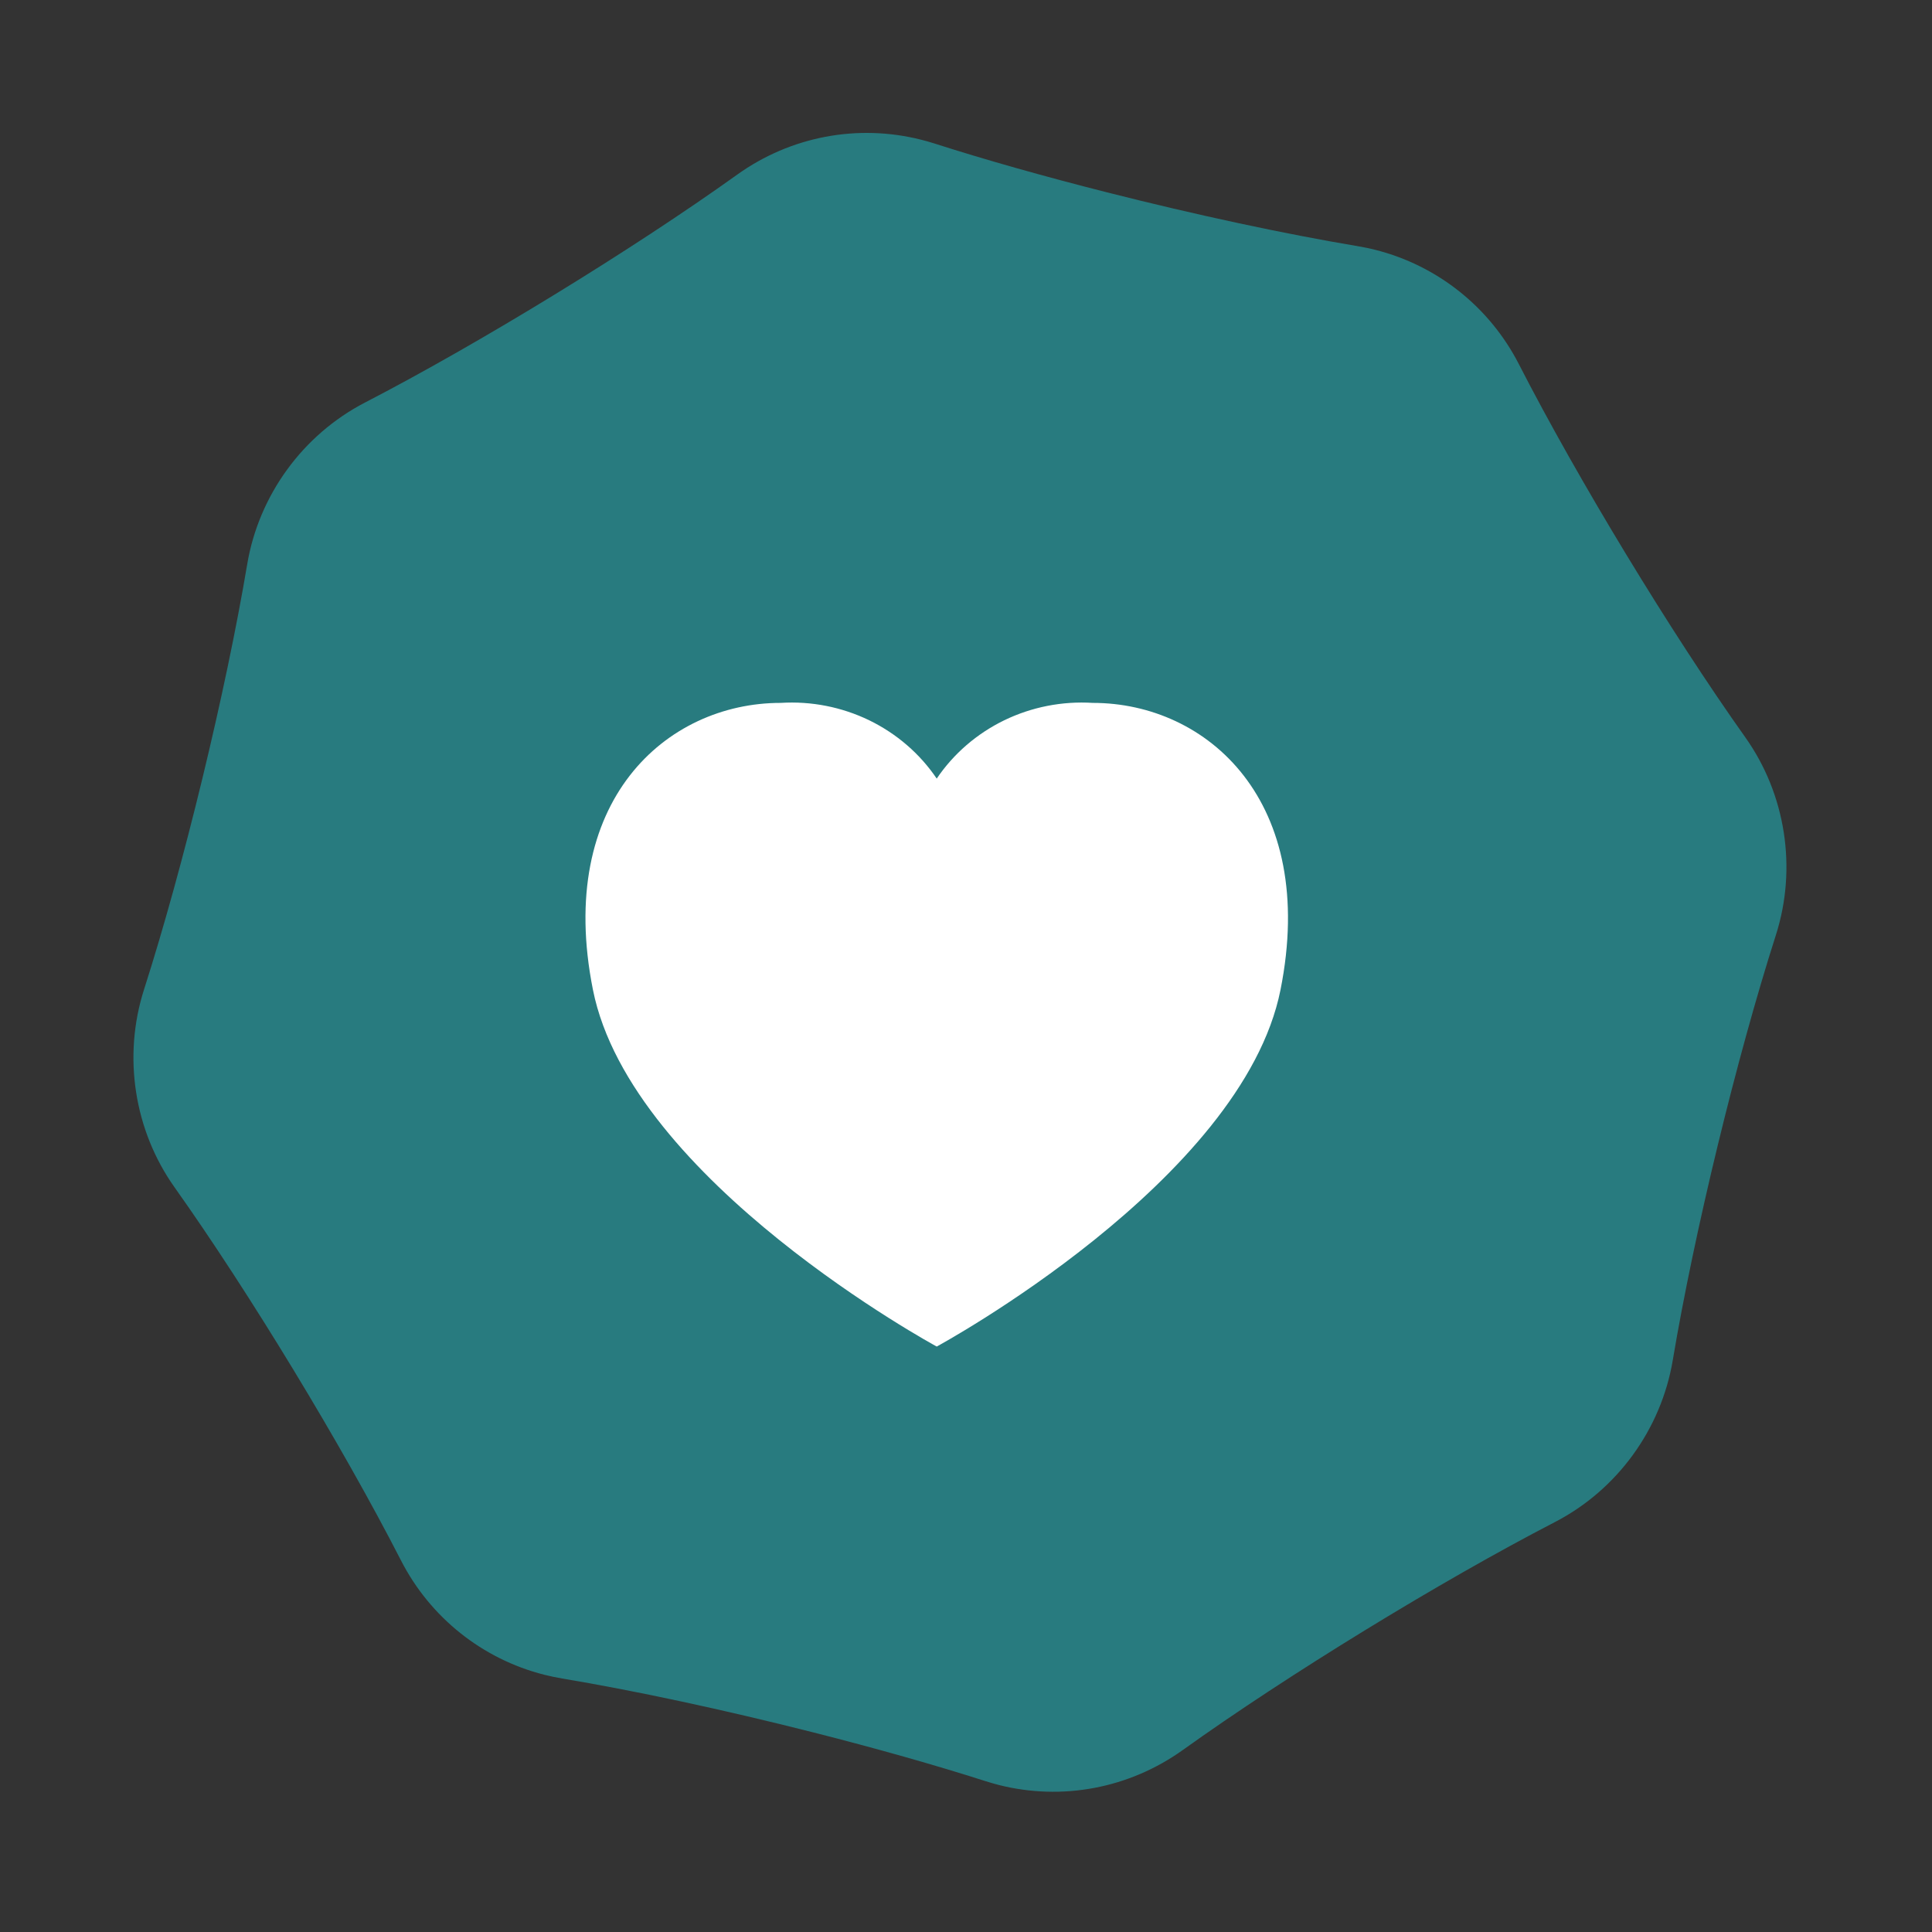
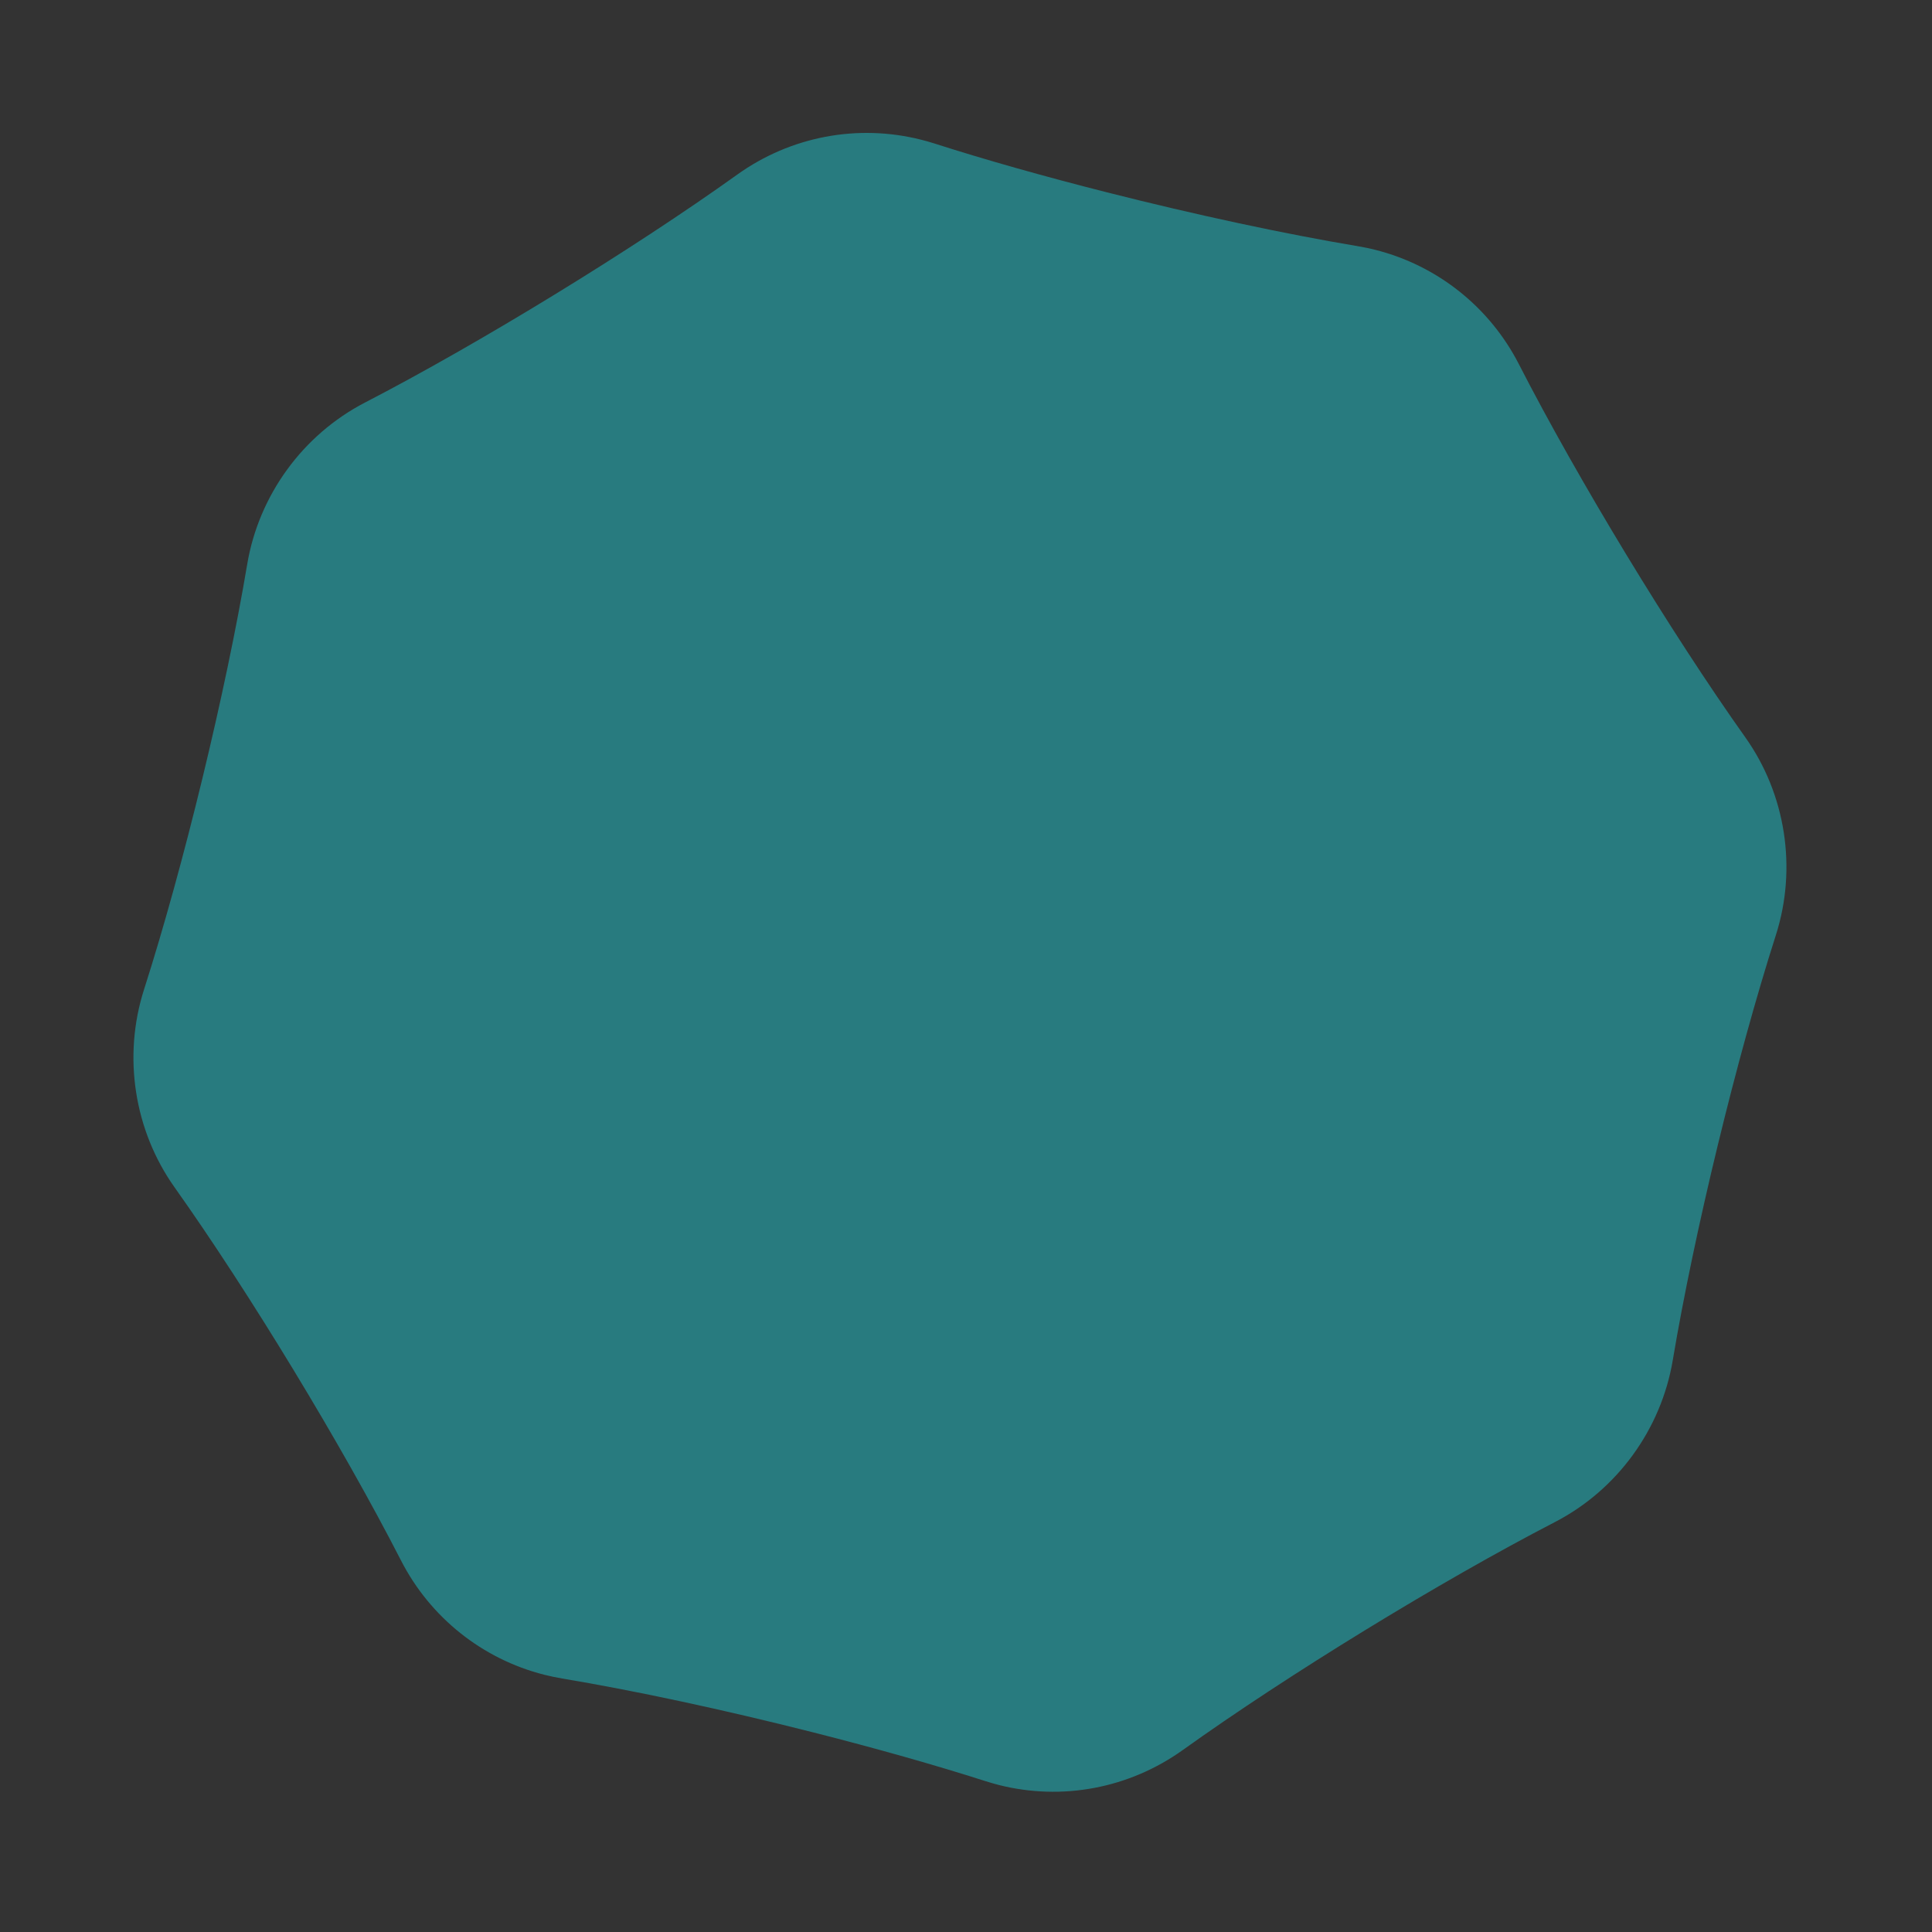
<svg xmlns="http://www.w3.org/2000/svg" width="33" height="33" viewBox="0 0 33 33" fill="none">
  <rect x="0" y="0" width="33" height="33" fill="#333333" stroke="none" />
  <path d="M9.296 28.606C8.239 28.338 7.348 27.627 6.85 26.655C5.846 24.695 4.255 22.073 2.982 20.281C2.29 19.306 2.095 18.043 2.46 16.902C3.133 14.801 3.857 11.815 4.222 9.641C4.42 8.459 5.172 7.426 6.234 6.876C8.188 5.865 10.803 4.264 12.593 2.982C13.505 2.329 14.651 2.112 15.736 2.387C15.811 2.406 15.886 2.427 15.961 2.451C16.814 2.725 17.833 3.013 18.91 3.286C20.428 3.671 21.95 3.997 23.192 4.205C23.294 4.222 23.397 4.243 23.497 4.269C24.554 4.537 25.445 5.248 25.943 6.219C26.947 8.178 28.537 10.8 29.811 12.594C30.503 13.568 30.698 14.832 30.333 15.973C29.661 18.073 28.937 21.059 28.572 23.234C28.373 24.416 27.621 25.449 26.559 25.998C24.605 27.009 21.991 28.611 20.201 29.893C19.288 30.546 18.142 30.763 17.057 30.488C16.982 30.468 16.907 30.447 16.832 30.423C15.98 30.15 14.961 29.862 13.885 29.589C12.366 29.204 10.844 28.877 9.601 28.67C9.499 28.652 9.396 28.631 9.296 28.606Z" fill="#287B7F" />
-   <path d="M21.872 16.907C21.219 20.175 16 23 16 23C16 23 10.781 20.175 10.128 16.907C9.485 13.687 11.377 12.006 13.333 12.006C13.856 11.973 14.378 12.076 14.847 12.303C15.315 12.531 15.713 12.874 16 13.299C16.287 12.874 16.685 12.531 17.153 12.303C17.622 12.076 18.144 11.973 18.667 12.006C20.623 12.006 22.515 13.687 21.872 16.907Z" fill="white" />
</svg>